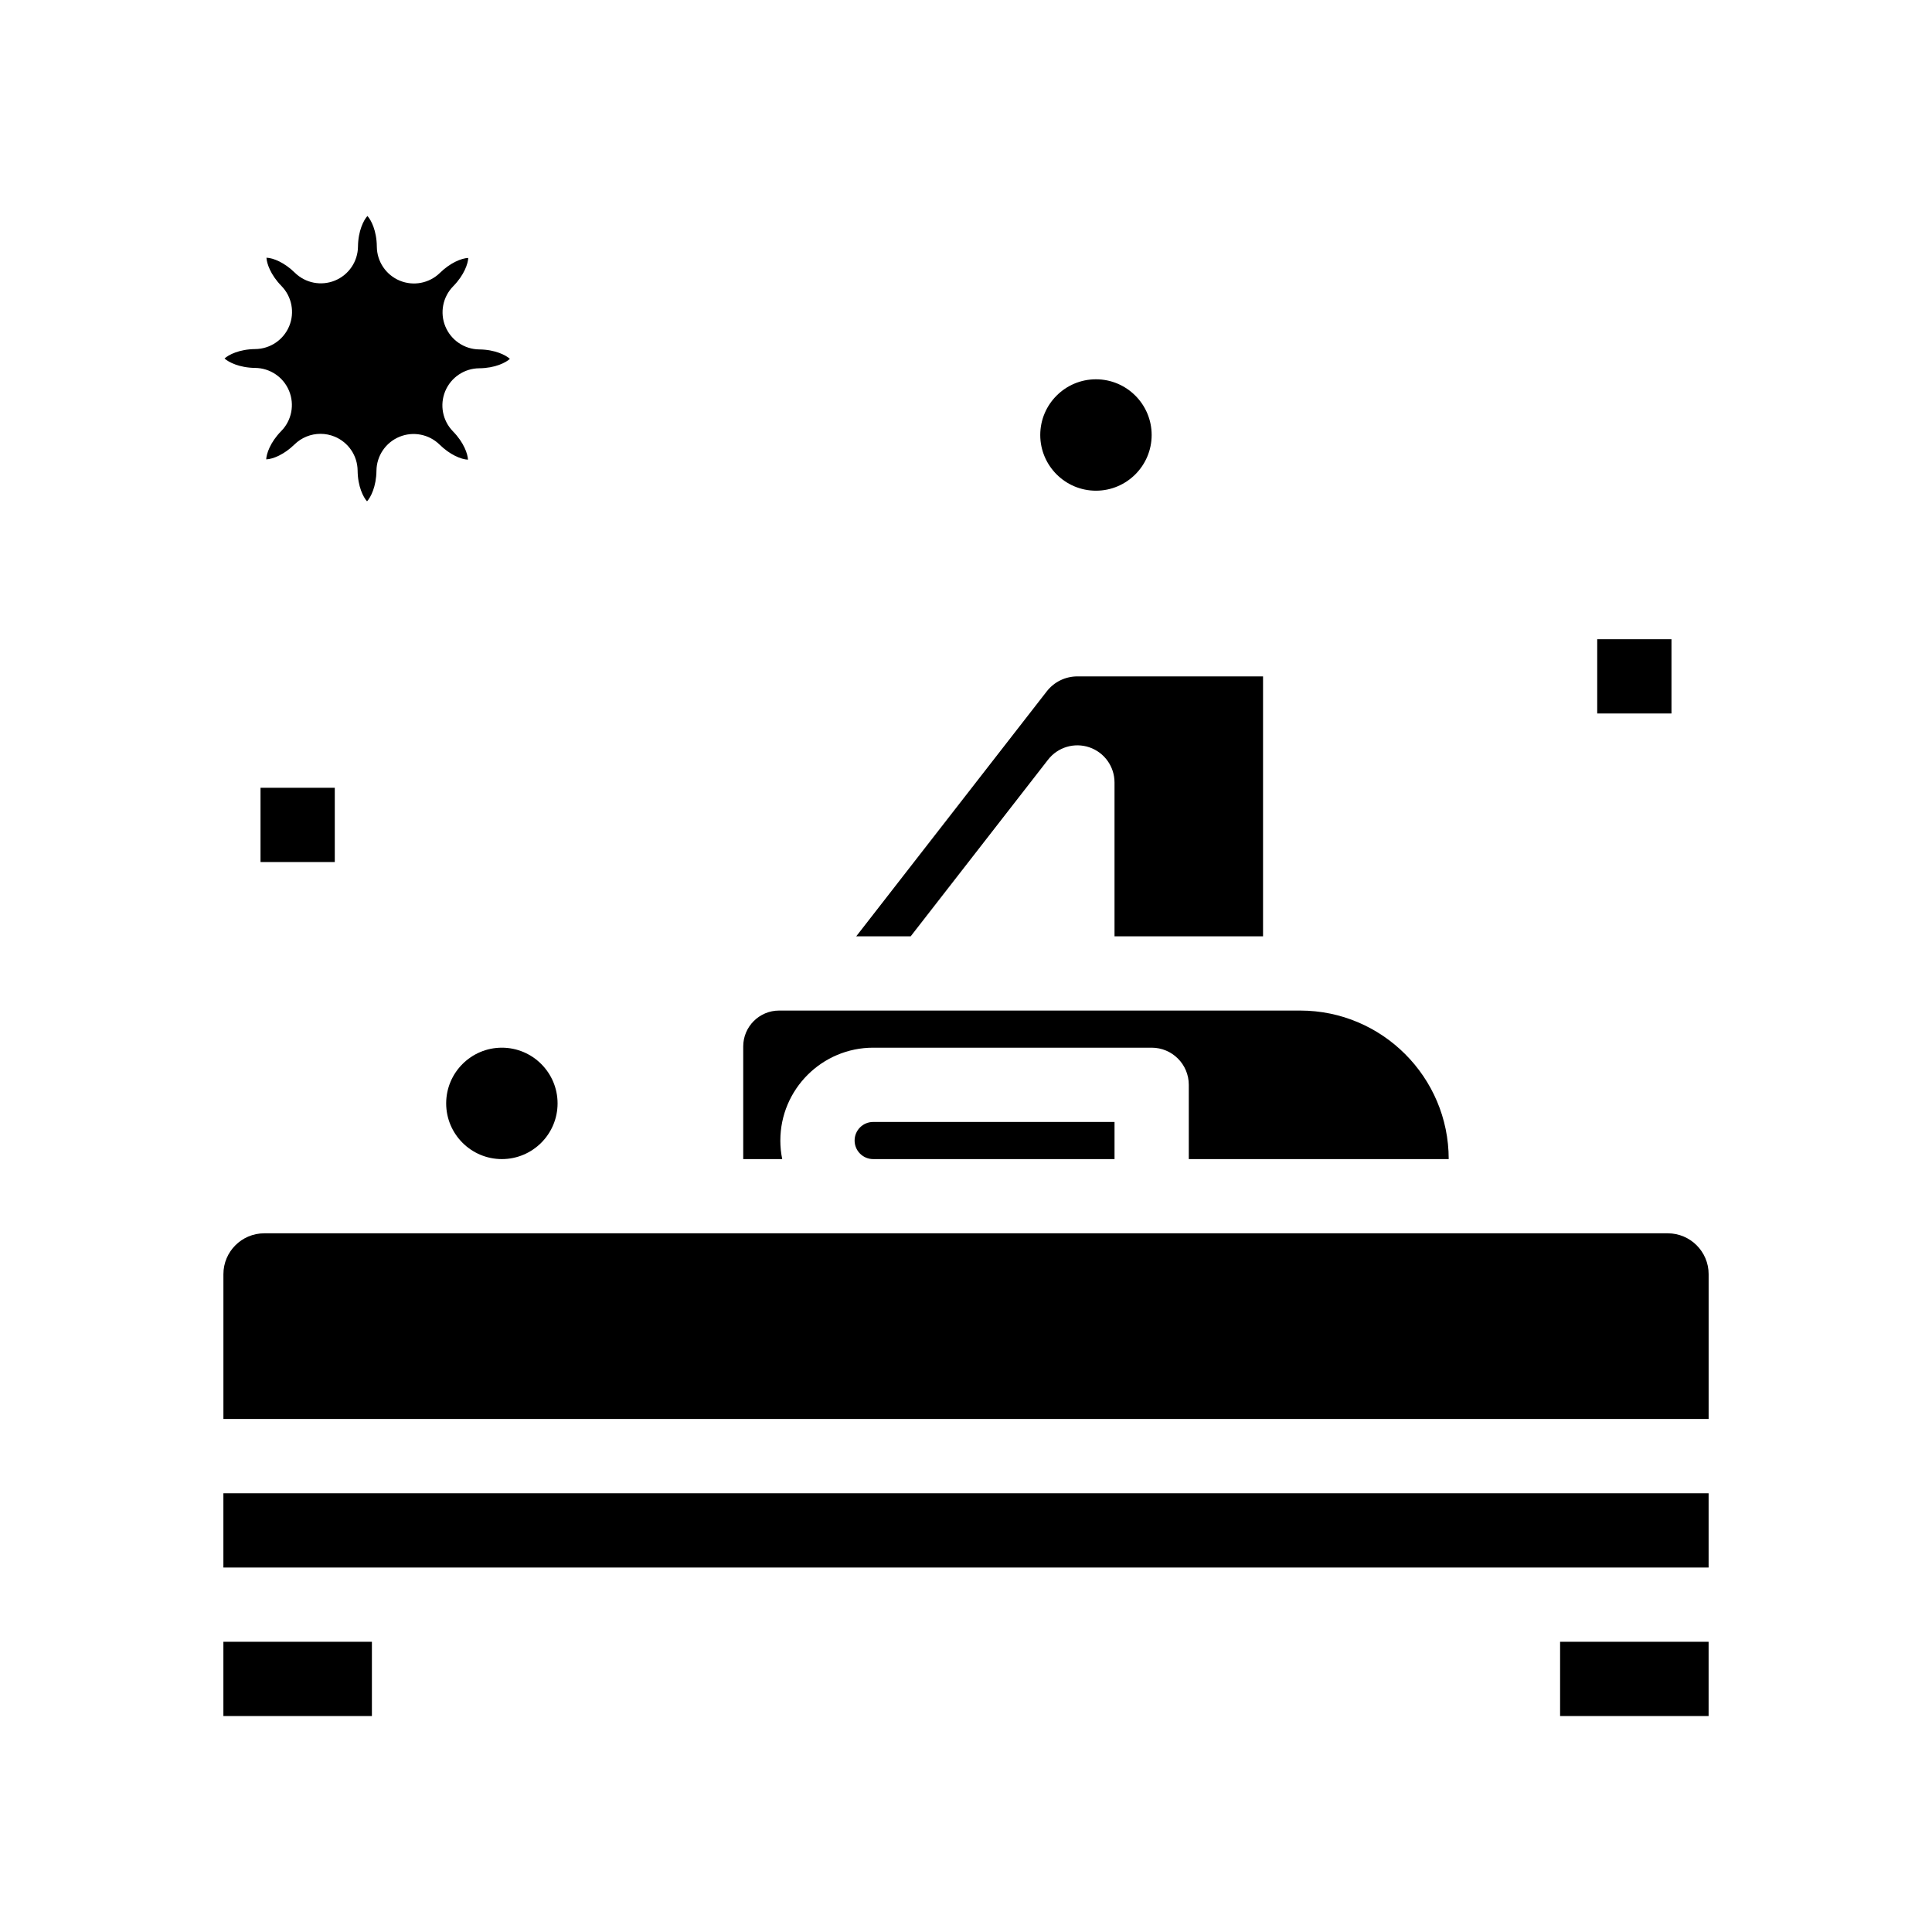
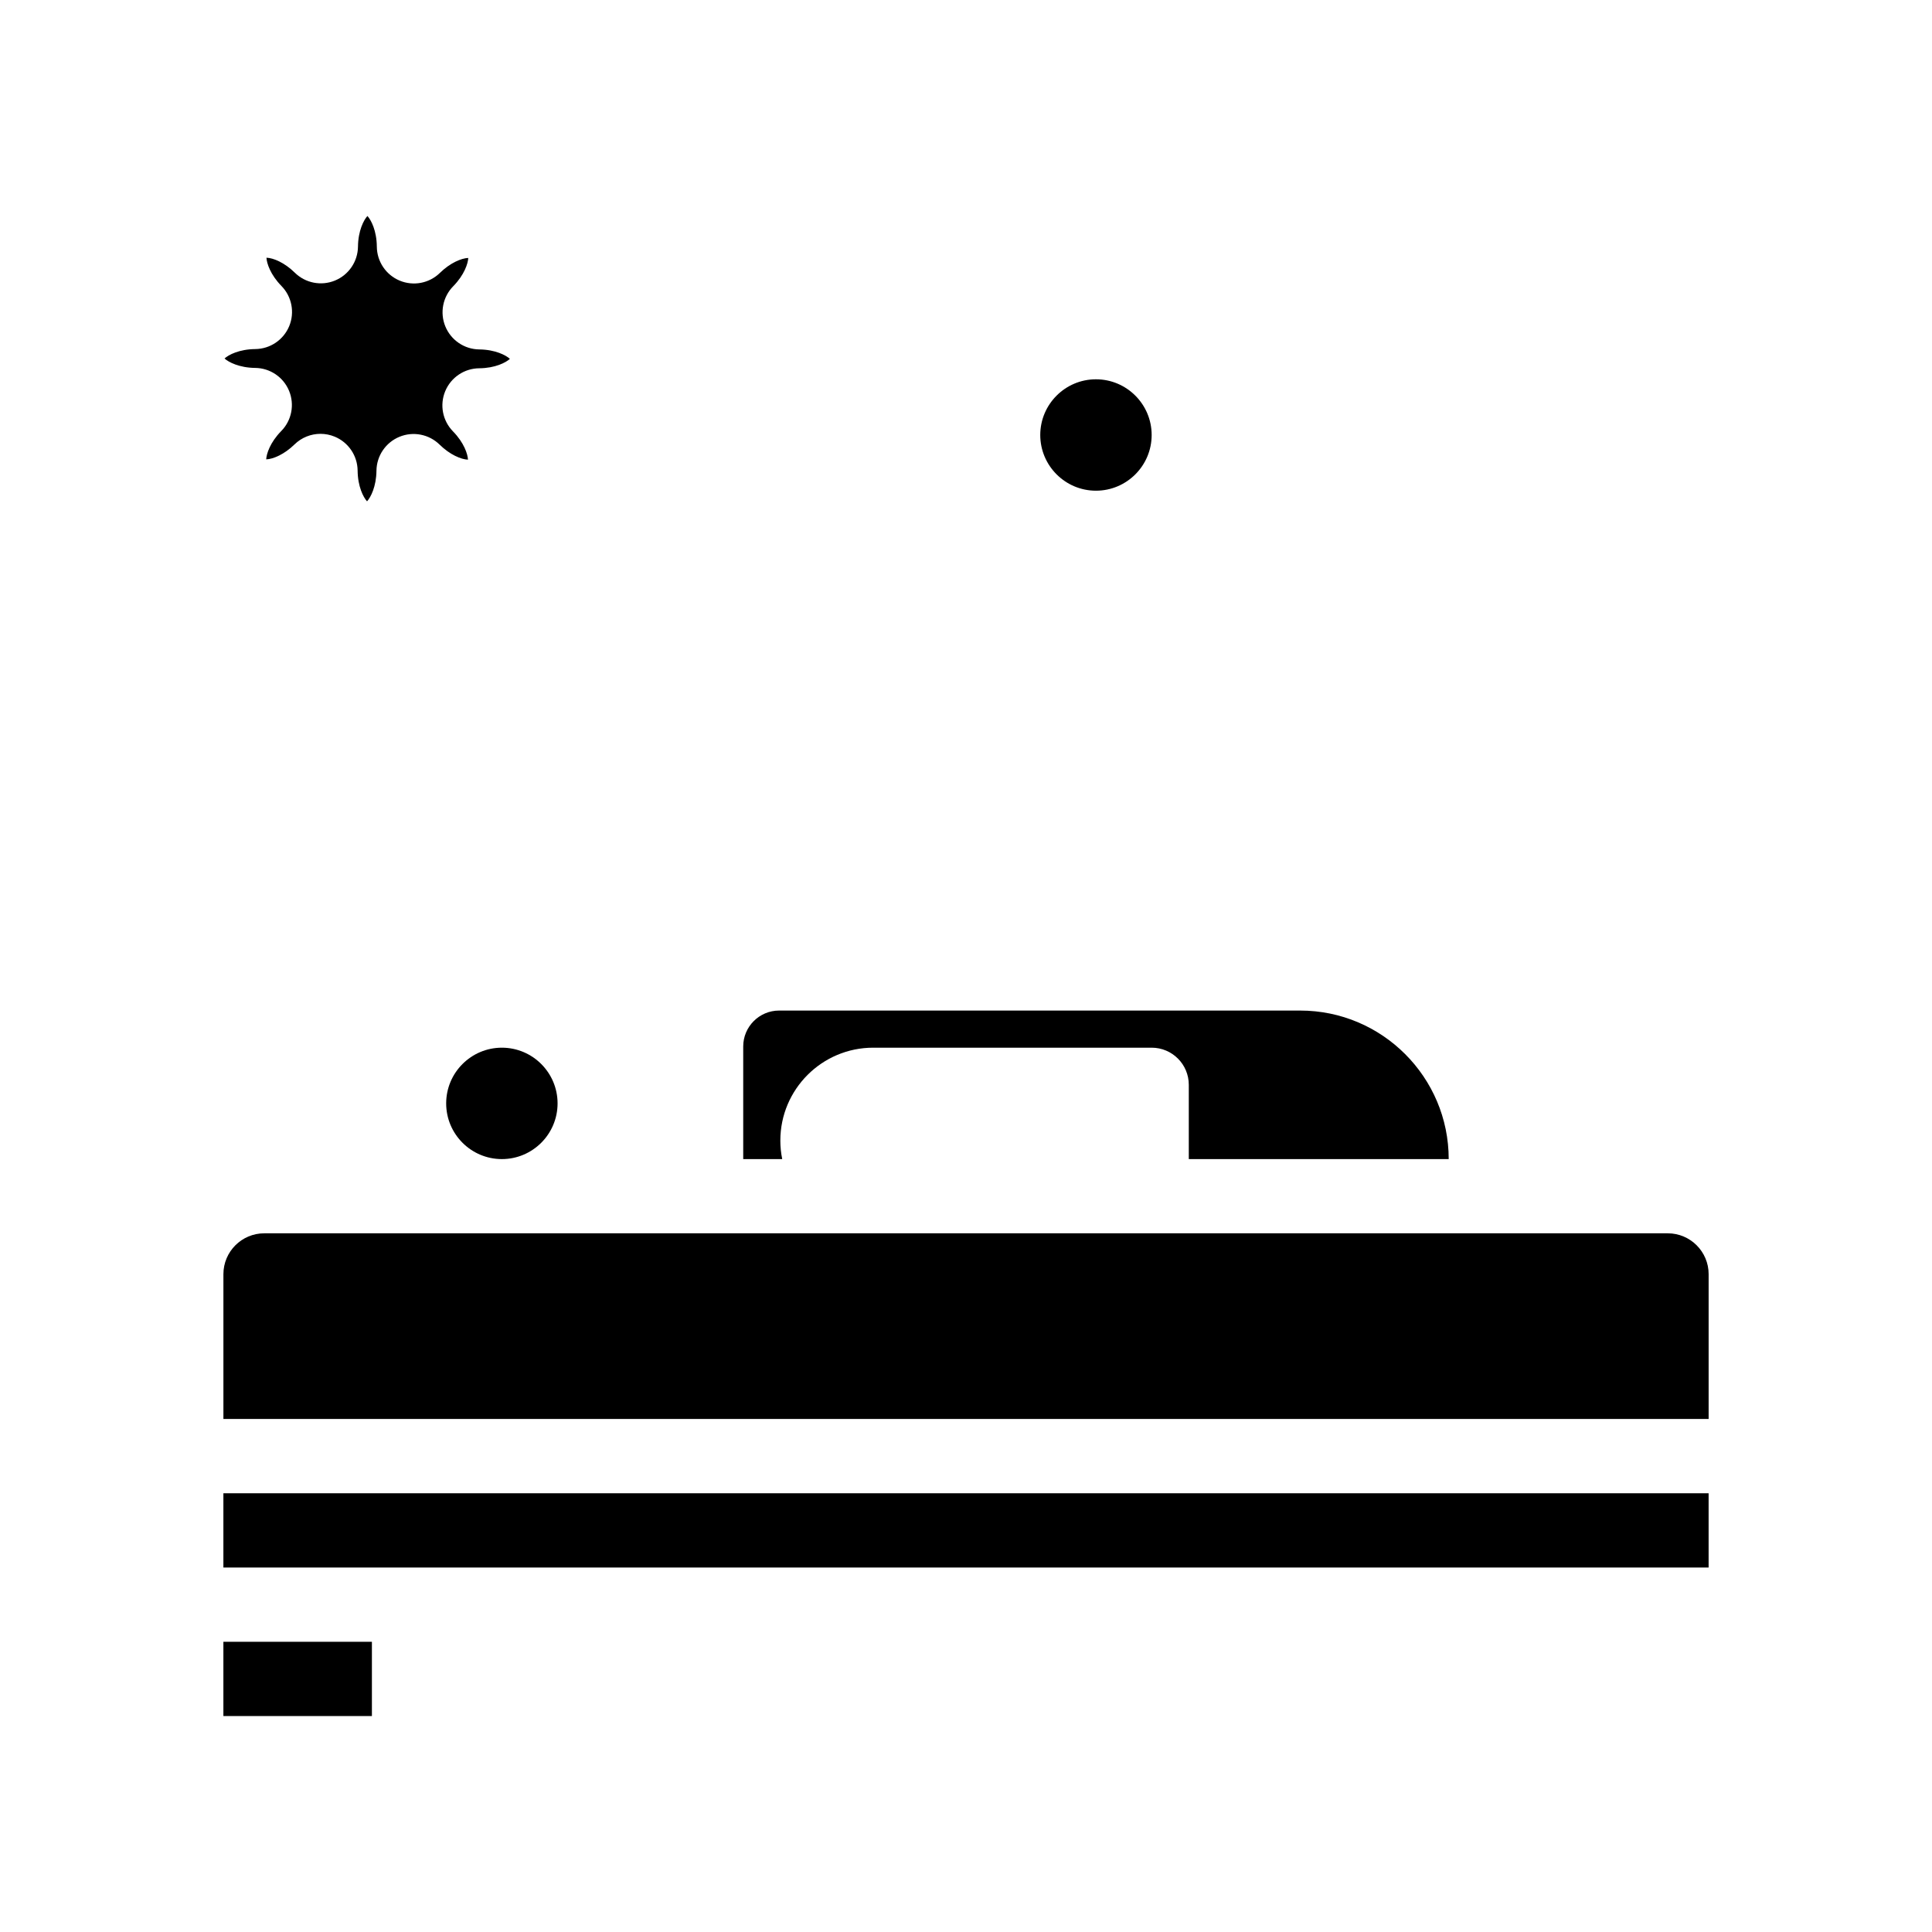
<svg xmlns="http://www.w3.org/2000/svg" fill="#000000" width="800px" height="800px" version="1.1" viewBox="144 144 512 512">
  <g>
    <path d="m350.8 446.25c0-13.566 11.035-24.602 24.602-24.602h73.801c5.434 0 9.84 4.406 9.84 9.84v19.68h68.879c0-21.703-17.656-39.359-39.359-39.359h-138.09c-5.246 0-9.512 4.266-9.512 9.512v29.848h10.336c-0.328-1.59-0.5-3.234-0.5-4.918z" />
-     <path d="m213.04 352.77h19.68v19.68h-19.68z" />
-     <path d="m421.75 345.32c2.578-3.32 6.984-4.629 10.961-3.266 3.977 1.363 6.648 5.106 6.648 9.309v40.766h39.359v-68.879h-49.176c-3.211 0-6.184 1.453-8.156 3.988l-50.473 64.891h14.43z" />
-     <path d="m567.28 313.4h19.68v19.68h-19.68z" />
    <path d="m220.61 247.58c1.504 3.648 0.688 7.84-2.078 10.652-2.949 3.004-3.922 6.055-3.984 7.504 1.809-0.066 4.781-1.297 7.5-3.957 1.875-1.836 4.359-2.809 6.887-2.809 1.27 0 2.551 0.246 3.769 0.75 3.644 1.512 6.031 5.051 6.07 8.996 0.039 4.227 1.52 7.082 2.496 8.141 0.977-1.059 2.449-3.906 2.496-8.113 0.043-3.945 2.438-7.481 6.086-8.988 3.644-1.504 7.84-0.688 10.652 2.078 2.723 2.676 5.699 3.914 7.516 3.981-0.062-1.445-1.031-4.492-3.973-7.496-2.762-2.82-3.57-7.016-2.055-10.66s5.059-6.031 9.004-6.062c4.223-0.035 7.074-1.516 8.133-2.496-1.059-0.977-3.906-2.453-8.117-2.5-3.945-0.043-7.481-2.438-8.988-6.086-1.504-3.644-0.688-7.84 2.078-10.652 2.949-3 3.926-6.051 3.992-7.504-1.812 0.062-4.785 1.293-7.508 3.957-2.82 2.762-7.016 3.57-10.66 2.055-3.644-1.516-6.031-5.059-6.062-9.004-0.035-4.219-1.512-7.07-2.492-8.129-0.977 1.059-2.457 3.906-2.504 8.117-0.043 3.945-2.438 7.481-6.086 8.988-3.648 1.504-7.84 0.688-10.652-2.078-2.723-2.676-5.699-3.91-7.516-3.969 0.062 1.445 1.039 4.492 3.969 7.488 2.758 2.816 3.566 7.012 2.059 10.652-1.512 3.644-5.051 6.031-8.996 6.07-4.223 0.039-7.078 1.516-8.141 2.496 1.062 0.977 3.91 2.453 8.113 2.5 3.953 0.035 7.488 2.434 8.992 6.078z" />
    <path d="m434.44 274.04c8.141 0 14.762-6.621 14.762-14.762s-6.621-14.762-14.762-14.762-14.762 6.621-14.762 14.762c0.004 8.141 6.625 14.762 14.762 14.762z" />
    <path d="m203.2 579.09h39.359v19.68h-39.359z" />
-     <path d="m370.48 446.25c0 2.715 2.207 4.922 4.922 4.922h63.961v-9.84h-63.961c-2.715-0.004-4.922 2.203-4.922 4.918z" />
    <path d="m585.98 470.84h-371.95c-5.969 0-10.824 4.856-10.824 10.824v38.375h393.6v-38.375c0-5.969-4.859-10.824-10.824-10.824z" />
    <path d="m203.2 559.41h393.6v-19.68h-393.6z" />
    <path d="m262.24 436.41c0 8.141 6.621 14.762 14.762 14.762s14.762-6.621 14.762-14.762-6.621-14.762-14.762-14.762-14.762 6.621-14.762 14.762z" />
-     <path d="m557.44 579.09h39.359v19.68h-39.359z" />
  </g>
</svg>